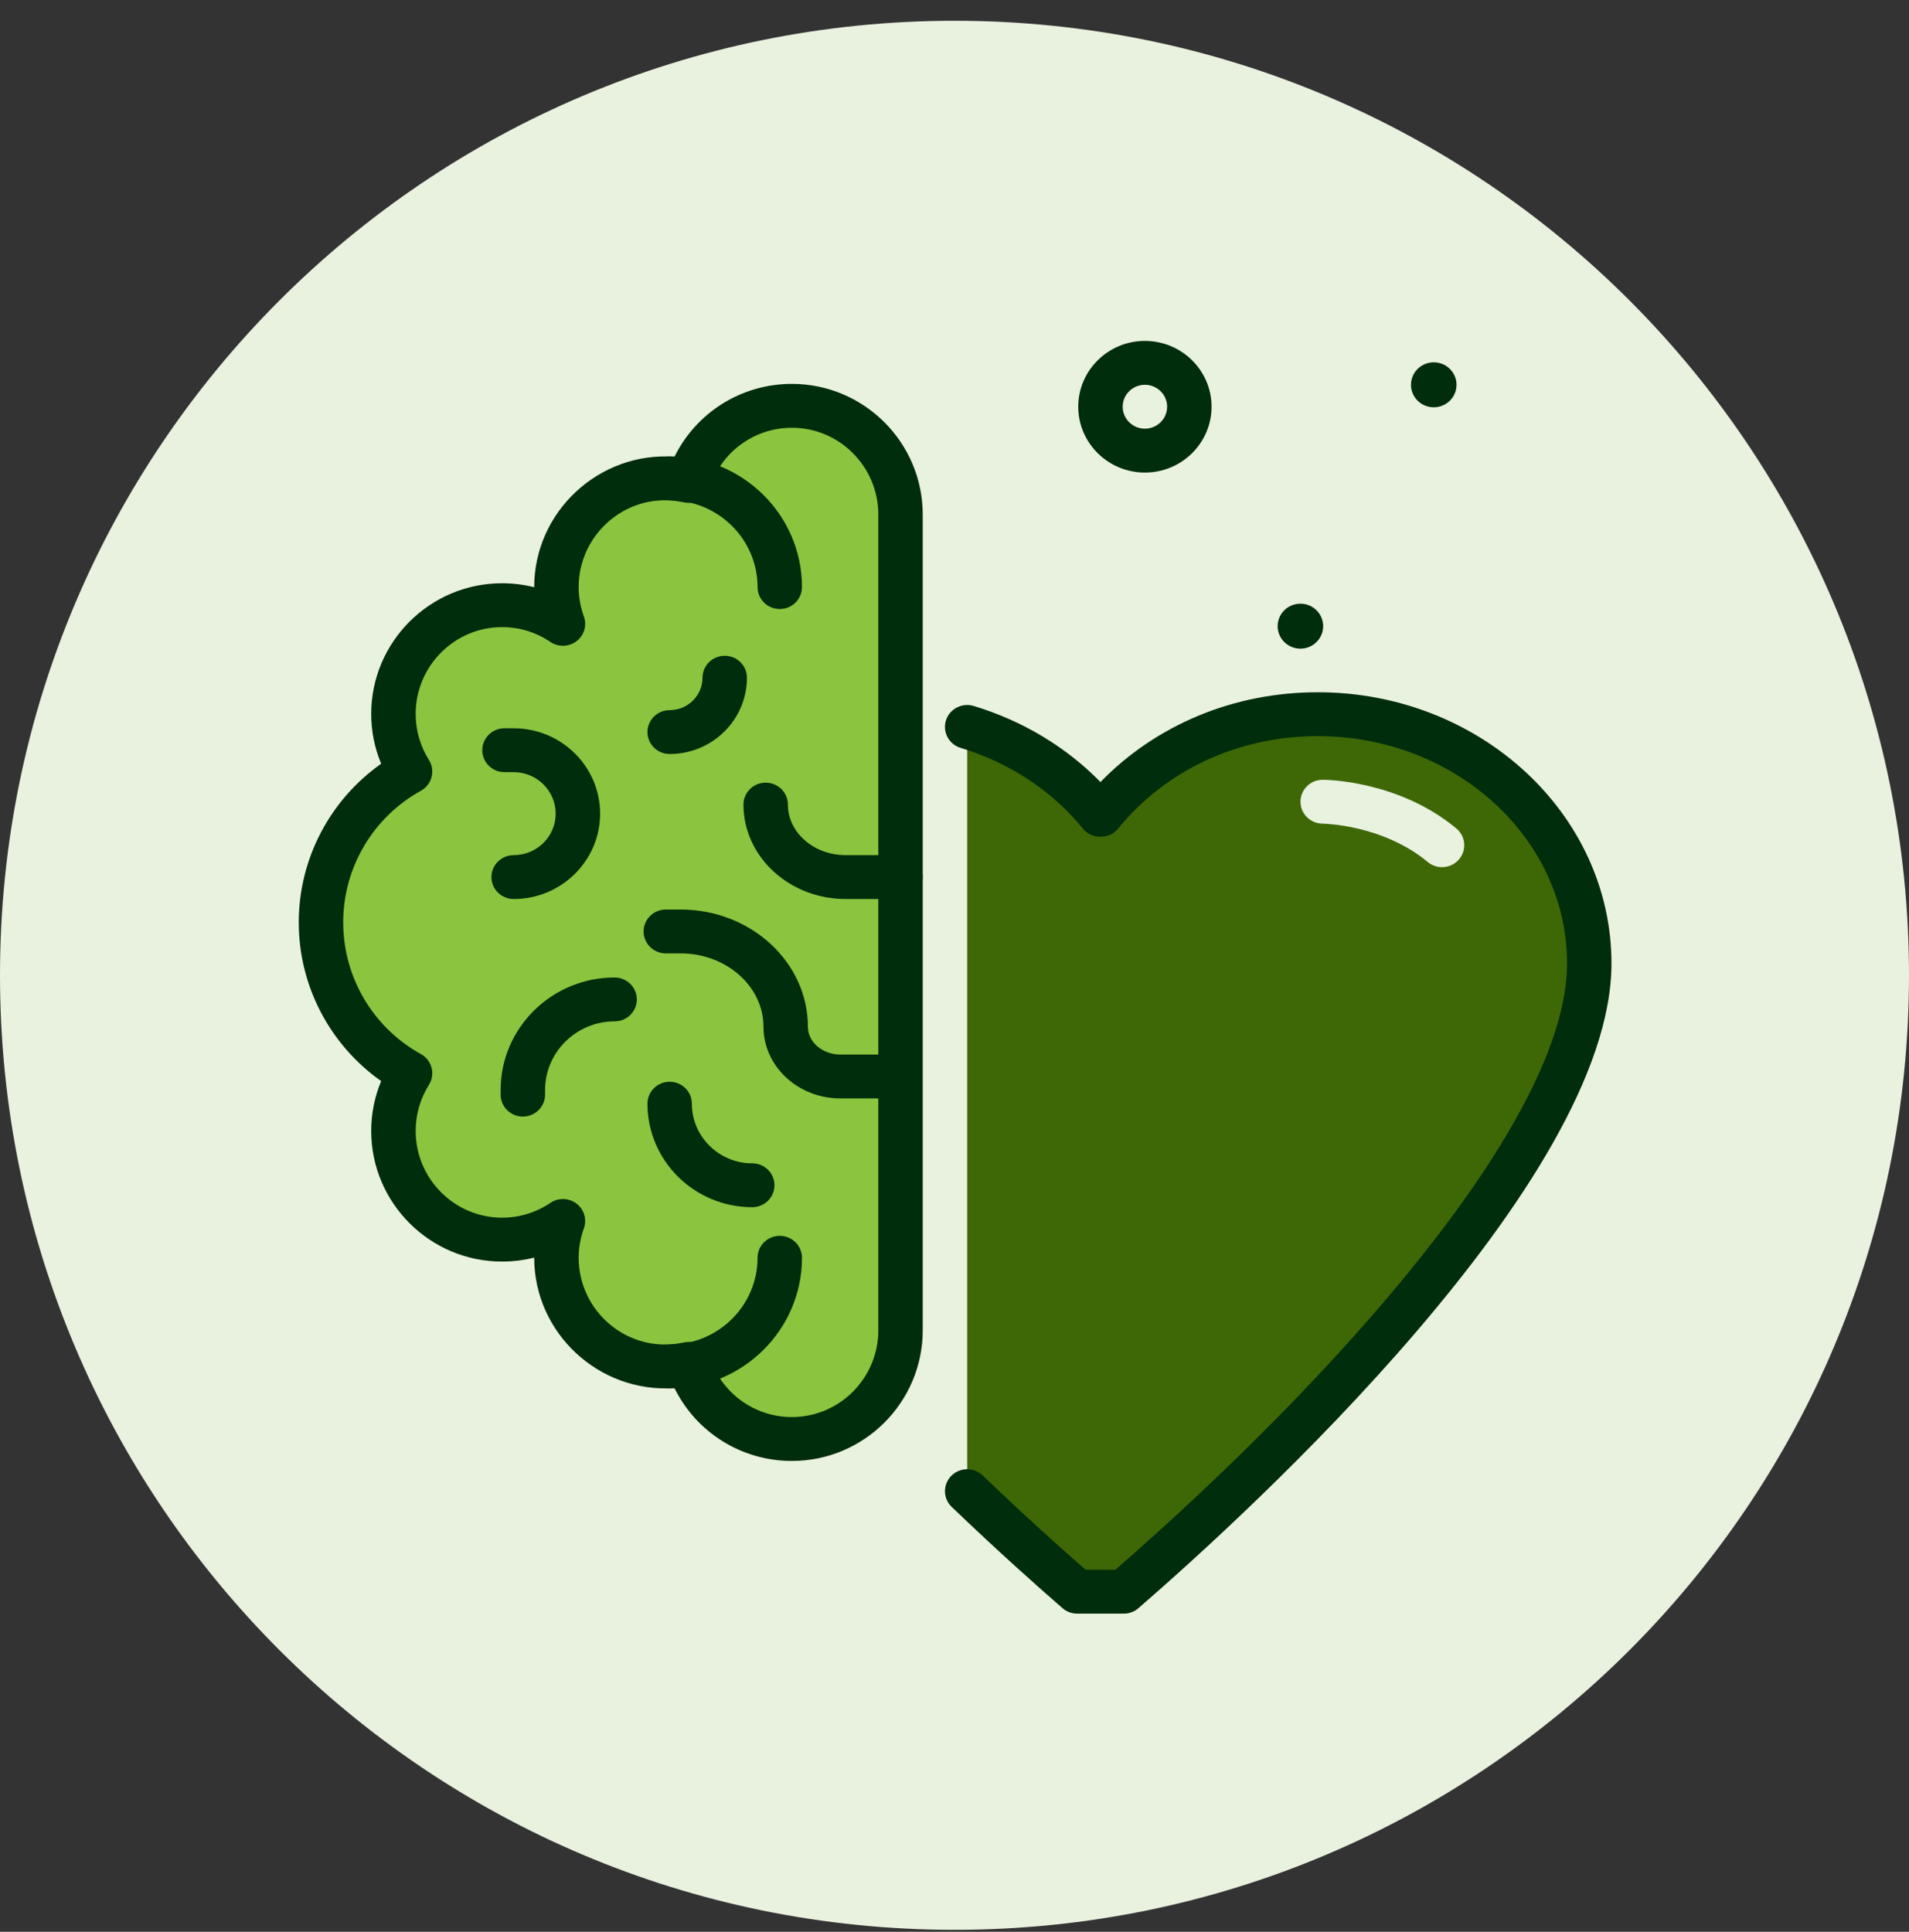
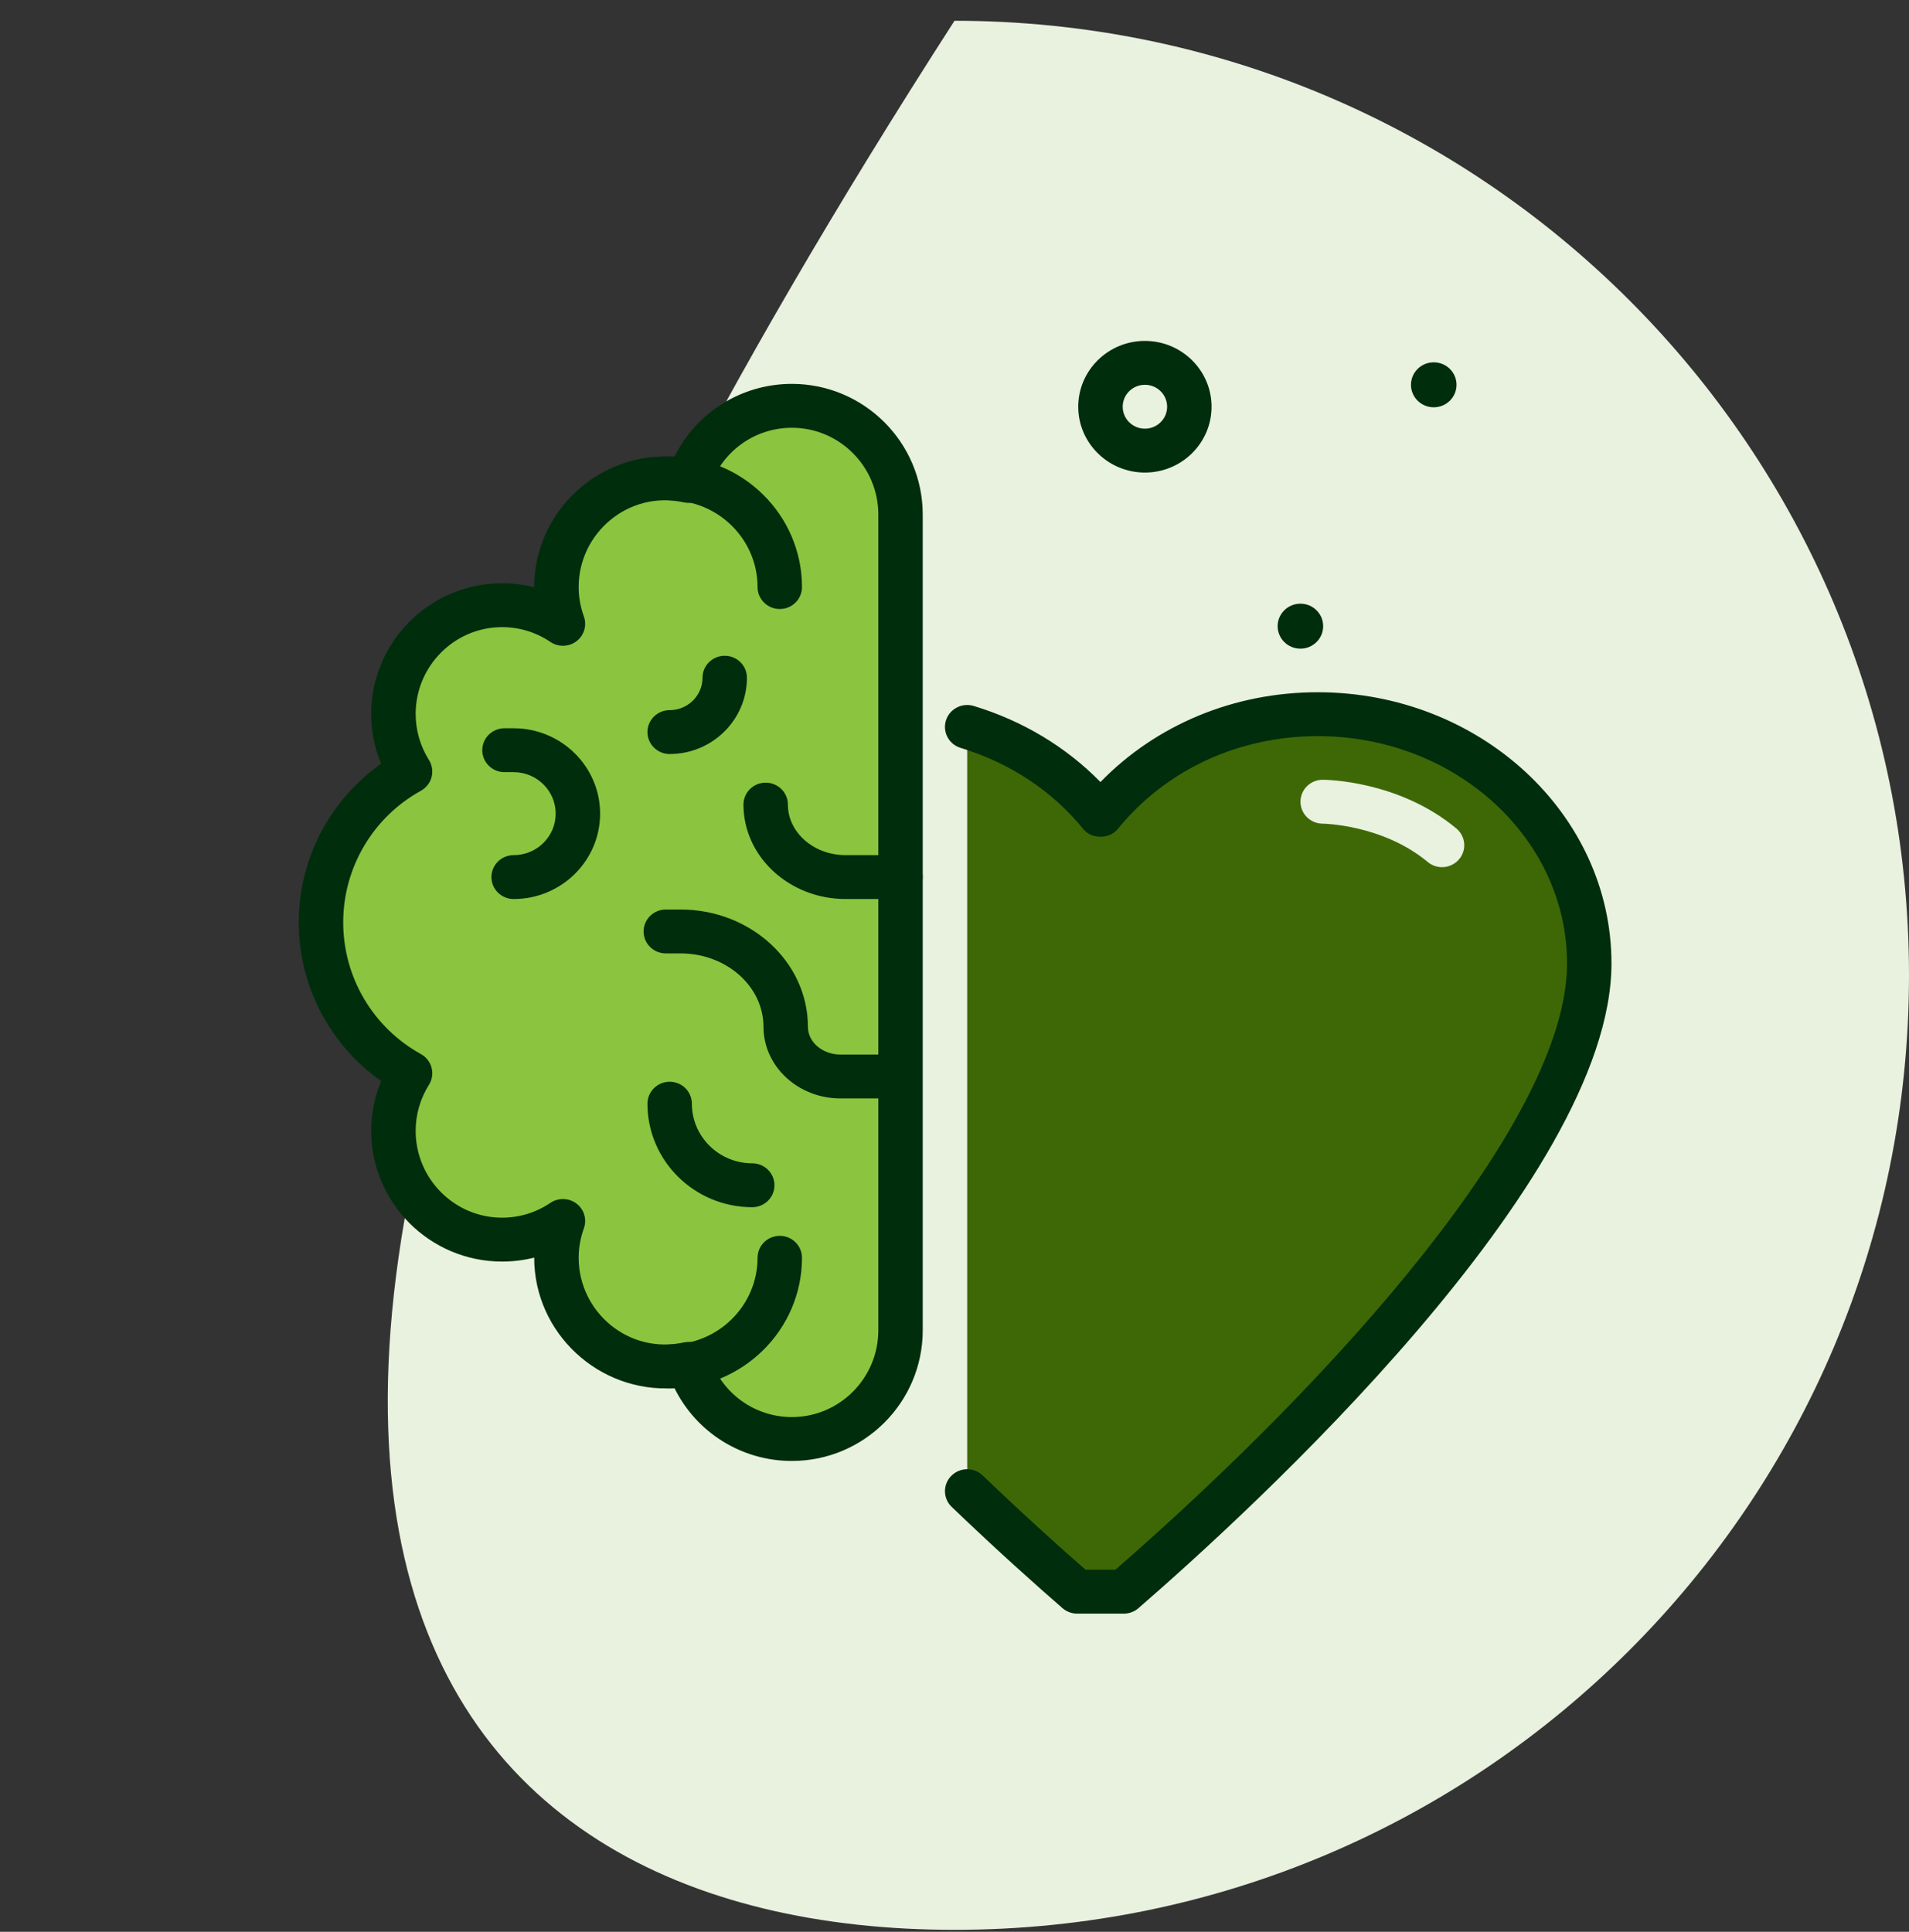
<svg xmlns="http://www.w3.org/2000/svg" width="84" height="85" viewBox="0 0 84 85" fill="none">
  <rect x="0" y="0" width="84" height="85" fill="#333333" stroke="none" />
  <g clip-path="url(#clip0_64_256)">
-     <path d="M42 84.913C65.196 84.913 84 66.109 84 42.913C84 19.718 65.196 0.914 42 0.914C18.804 0.914 0 19.718 0 42.913C0 66.109 18.804 84.913 42 84.913Z" fill="#E9F1DF" />
+     <path d="M42 84.913C65.196 84.913 84 66.109 84 42.913C84 19.718 65.196 0.914 42 0.914C0 66.109 18.804 84.913 42 84.913Z" fill="#E9F1DF" />
    <path d="M63.088 17.921C63.641 17.921 64.09 17.478 64.09 16.932C64.09 16.385 63.641 15.942 63.088 15.942C62.534 15.942 62.086 16.385 62.086 16.932C62.086 17.478 62.534 17.921 63.088 17.921Z" fill="#002D0C" />
    <path d="M57.221 28.541C57.774 28.541 58.222 28.098 58.222 27.552C58.222 27.005 57.774 26.562 57.221 26.562C56.667 26.562 56.219 27.005 56.219 27.552C56.219 28.098 56.667 28.541 57.221 28.541Z" fill="#002D0C" />
    <path d="M50.378 20.793C48.761 20.793 47.445 19.494 47.445 17.896C47.445 16.299 48.761 15 50.378 15C51.995 15 53.311 16.299 53.311 17.896C53.311 19.494 51.995 20.793 50.378 20.793ZM50.378 16.931C49.839 16.931 49.401 17.364 49.401 17.896C49.401 18.429 49.839 18.862 50.378 18.862C50.917 18.862 51.356 18.429 51.356 17.896C51.356 17.364 50.917 16.931 50.378 16.931Z" fill="#002D0C" />
    <path d="M39.625 22.641C39.625 19.998 37.484 17.856 34.843 17.856C32.719 17.856 30.921 19.243 30.298 21.161C29.965 21.088 29.62 21.046 29.265 21.046C26.624 21.046 24.484 23.189 24.484 25.832C24.484 26.4 24.588 26.943 24.77 27.449C24.006 26.931 23.085 26.629 22.093 26.629C19.452 26.629 17.312 28.772 17.312 31.415C17.312 32.347 17.582 33.214 18.043 33.95C15.707 35.24 14.124 37.727 14.124 40.586C14.124 43.445 15.707 45.932 18.043 47.222C17.582 47.958 17.311 48.825 17.311 49.758C17.311 52.401 19.452 54.543 22.093 54.543C23.084 54.543 24.006 54.241 24.769 53.724C24.587 54.23 24.483 54.773 24.483 55.341C24.483 57.984 26.624 60.127 29.265 60.127C29.62 60.127 29.965 60.085 30.298 60.012C30.921 61.929 32.719 63.317 34.843 63.317C37.484 63.317 39.624 61.174 39.624 58.532C39.625 55.888 39.625 25.284 39.625 22.641Z" fill="#8BC53F" />
    <path d="M34.844 64.282C32.622 64.282 30.638 63.023 29.679 61.077C26.35 61.304 23.506 58.649 23.506 55.341V55.335C23.048 55.45 22.575 55.509 22.093 55.509C18.917 55.509 16.334 52.93 16.334 49.758C16.334 49.005 16.484 48.262 16.772 47.568C14.515 45.978 13.146 43.379 13.146 40.586C13.146 37.794 14.515 35.195 16.772 33.605C16.484 32.911 16.334 32.168 16.334 31.415C16.334 28.243 18.917 25.663 22.093 25.663C22.575 25.663 23.048 25.723 23.506 25.838V25.831C23.506 22.523 26.35 19.863 29.679 20.096C30.638 18.15 32.622 16.891 34.844 16.891C38.019 16.891 40.602 19.471 40.602 22.642V58.532C40.603 61.702 38.02 64.282 34.844 64.282ZM30.299 59.046C30.715 59.046 31.097 59.31 31.229 59.716C31.742 61.292 33.194 62.351 34.844 62.351C36.942 62.351 38.648 60.638 38.648 58.531V22.641C38.648 20.535 36.942 18.822 34.844 18.822C33.194 18.822 31.742 19.881 31.229 21.456C31.075 21.931 30.58 22.213 30.085 22.103C27.651 21.572 25.462 23.456 25.462 25.831C25.462 26.267 25.539 26.702 25.692 27.126C25.834 27.52 25.702 27.959 25.366 28.215C25.031 28.469 24.566 28.481 24.218 28.245C23.59 27.82 22.855 27.594 22.094 27.594C19.996 27.594 18.29 29.309 18.29 31.415C18.29 32.129 18.492 32.83 18.876 33.442C19.016 33.666 19.057 33.937 18.99 34.192C18.924 34.447 18.754 34.664 18.521 34.793C16.412 35.957 15.102 38.177 15.102 40.586C15.102 42.995 16.412 45.215 18.521 46.379C18.754 46.508 18.924 46.725 18.99 46.98C19.057 47.235 19.016 47.506 18.876 47.73C18.492 48.342 18.29 49.043 18.29 49.757C18.29 51.864 19.996 53.578 22.094 53.578C22.855 53.578 23.59 53.352 24.218 52.927C24.566 52.691 25.031 52.703 25.366 52.957C25.702 53.213 25.834 53.652 25.692 54.046C25.539 54.47 25.462 54.906 25.462 55.341C25.462 57.717 27.649 59.598 30.085 59.069C30.157 59.054 30.229 59.046 30.299 59.046Z" fill="#002D0C" />
    <path d="M29.467 61.093C28.927 61.093 28.489 60.661 28.489 60.127C28.489 59.593 28.927 59.162 29.467 59.162C31.6 59.162 33.334 57.448 33.334 55.342C33.334 54.808 33.771 54.377 34.312 54.377C34.852 54.377 35.289 54.808 35.289 55.342C35.289 58.513 32.677 61.093 29.467 61.093Z" fill="#002D0C" />
    <path d="M34.312 26.797C33.771 26.797 33.334 26.365 33.334 25.831C33.334 23.725 31.599 22.012 29.467 22.012C28.927 22.012 28.489 21.58 28.489 21.046C28.489 20.512 28.927 20.081 29.467 20.081C32.677 20.081 35.289 22.66 35.289 25.831C35.289 26.365 34.852 26.797 34.312 26.797Z" fill="#002D0C" />
    <path d="M22.602 39.557C22.062 39.557 21.624 39.125 21.624 38.592C21.624 38.058 22.062 37.626 22.602 37.626C23.622 37.626 24.451 36.808 24.451 35.801C24.451 34.794 23.621 33.975 22.602 33.975H22.198C21.658 33.975 21.221 33.543 21.221 33.009C21.221 32.475 21.658 32.044 22.198 32.044H22.602C24.699 32.044 26.406 33.729 26.406 35.801C26.406 37.872 24.699 39.557 22.602 39.557Z" fill="#002D0C" />
-     <path d="M23.007 49.129C22.466 49.129 22.029 48.697 22.029 48.163V47.962C22.029 45.231 24.279 43.009 27.044 43.009C27.585 43.009 28.022 43.441 28.022 43.975C28.022 44.508 27.585 44.94 27.044 44.94C25.358 44.94 23.985 46.296 23.985 47.962V48.163C23.985 48.697 23.547 49.129 23.007 49.129Z" fill="#002D0C" />
    <path d="M29.467 33.177C28.927 33.177 28.489 32.745 28.489 32.212C28.489 31.678 28.927 31.246 29.467 31.246C30.264 31.246 30.912 30.606 30.912 29.819C30.912 29.286 31.349 28.854 31.89 28.854C32.43 28.854 32.867 29.286 32.867 29.819C32.867 31.671 31.342 33.177 29.467 33.177Z" fill="#002D0C" />
    <path d="M33.1 53.117C30.558 53.117 28.489 51.074 28.489 48.563C28.489 48.029 28.927 47.597 29.467 47.597C30.007 47.597 30.444 48.029 30.444 48.563C30.444 50.009 31.636 51.186 33.1 51.186C33.641 51.186 34.078 51.618 34.078 52.151C34.078 52.685 33.641 53.117 33.1 53.117Z" fill="#002D0C" />
    <path d="M39.595 48.331H36.981C35.114 48.331 33.595 46.918 33.595 45.18C33.595 43.399 31.959 41.95 29.947 41.95H29.297C28.757 41.95 28.319 41.519 28.319 40.985C28.319 40.451 28.757 40.019 29.297 40.019H29.947C33.036 40.019 35.55 42.334 35.55 45.18C35.55 45.853 36.191 46.4 36.981 46.4H39.595C40.135 46.4 40.572 46.832 40.572 47.365C40.572 47.899 40.135 48.331 39.595 48.331Z" fill="#002D0C" />
    <path d="M39.623 39.557H37.209C34.73 39.557 32.714 37.693 32.714 35.402C32.714 34.868 33.151 34.437 33.691 34.437C34.232 34.437 34.669 34.868 34.669 35.402C34.669 36.629 35.808 37.626 37.209 37.626H39.623C40.163 37.626 40.6 38.058 40.6 38.592C40.6 39.126 40.163 39.557 39.623 39.557Z" fill="#002D0C" />
    <path d="M42.559 65.613C44.608 67.578 46.359 69.132 47.4 70.034H49.448C53.724 66.329 69.931 51.673 69.931 42.392C69.931 36.334 64.582 31.424 57.983 31.424C54.056 31.424 50.602 33.187 48.424 35.871C46.964 34.072 44.923 32.703 42.559 31.985" fill="#3E6806" />
    <path d="M49.448 71H47.4C47.162 71 46.933 70.915 46.754 70.761C45.655 69.806 43.916 68.26 41.878 66.305C41.49 65.934 41.48 65.323 41.857 64.94C42.234 64.557 42.852 64.548 43.239 64.919C45.086 66.69 46.681 68.121 47.769 69.069H49.079C58.74 60.651 68.953 49.298 68.953 42.392C68.953 36.877 64.031 32.39 57.981 32.39C54.498 32.39 51.292 33.879 49.186 36.474C48.816 36.932 48.031 36.932 47.661 36.474C46.301 34.799 44.437 33.566 42.271 32.908C41.755 32.752 41.465 32.212 41.623 31.701C41.782 31.193 42.328 30.906 42.845 31.062C45.005 31.718 46.912 32.866 48.422 34.41C50.877 31.886 54.3 30.459 57.981 30.459C65.109 30.459 70.908 35.812 70.908 42.392C70.908 51.977 54.975 66.529 50.092 70.761C49.915 70.915 49.686 71 49.448 71Z" fill="#002D0C" />
    <path d="M58.198 35.275C58.198 35.275 61.149 35.275 63.452 37.189L58.198 35.275Z" fill="#F53E28" />
    <path d="M63.452 38.155C63.23 38.155 63.007 38.081 62.824 37.928C60.836 36.276 58.222 36.241 58.196 36.241C57.658 36.237 57.222 35.805 57.224 35.273C57.225 34.741 57.661 34.31 58.199 34.31C58.334 34.31 61.536 34.335 64.082 36.452C64.495 36.795 64.549 37.404 64.2 37.811C64.008 38.038 63.731 38.155 63.452 38.155Z" fill="#E9F1DF" />
  </g>
  <defs>
    <clipPath id="clip0_64_256">
      <rect width="84" height="85" fill="white" />
    </clipPath>
  </defs>
</svg>